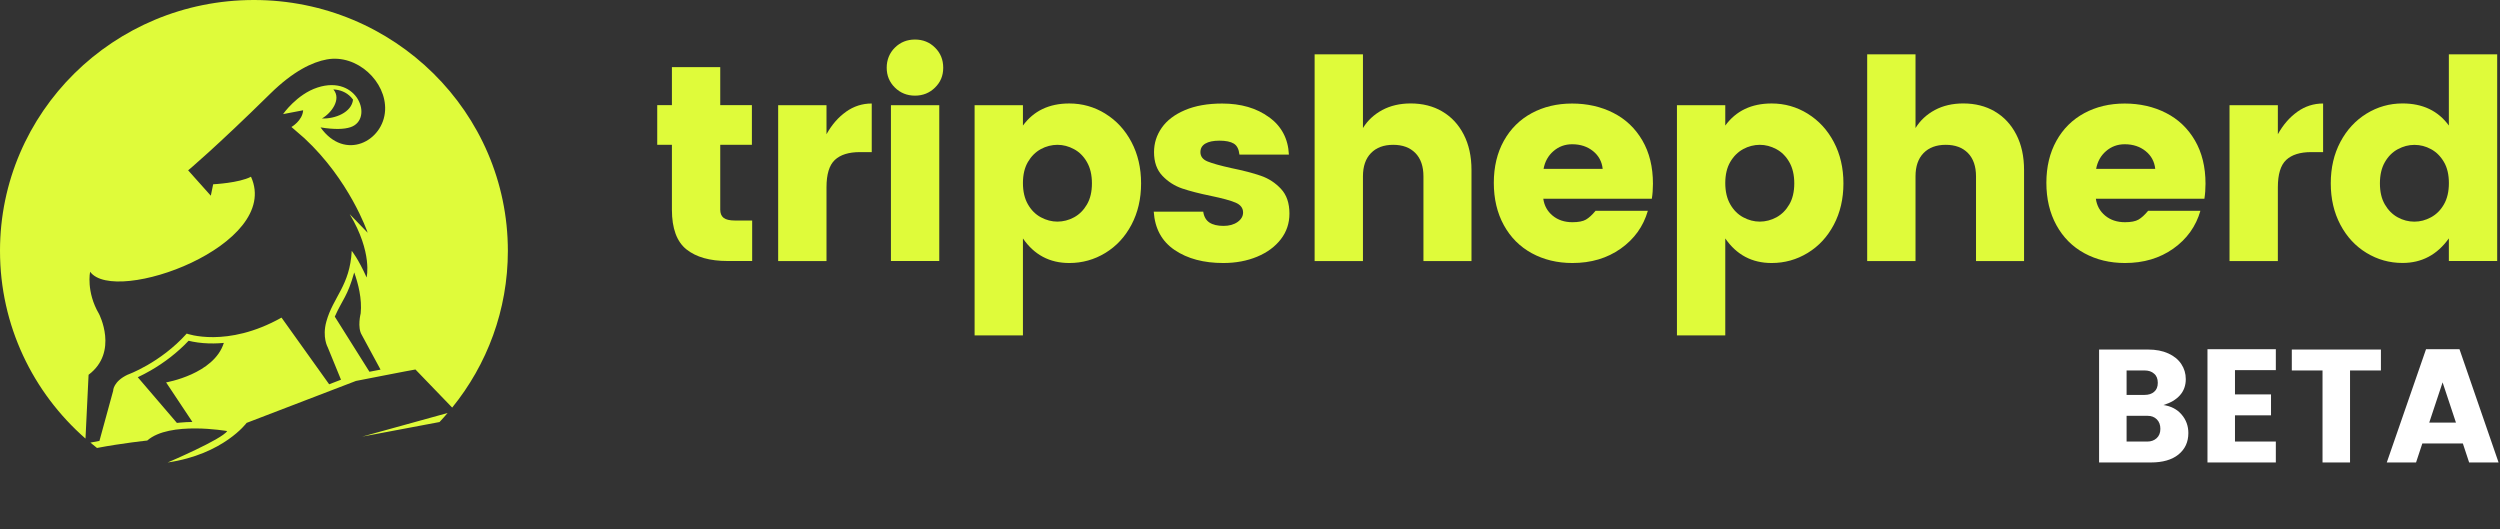
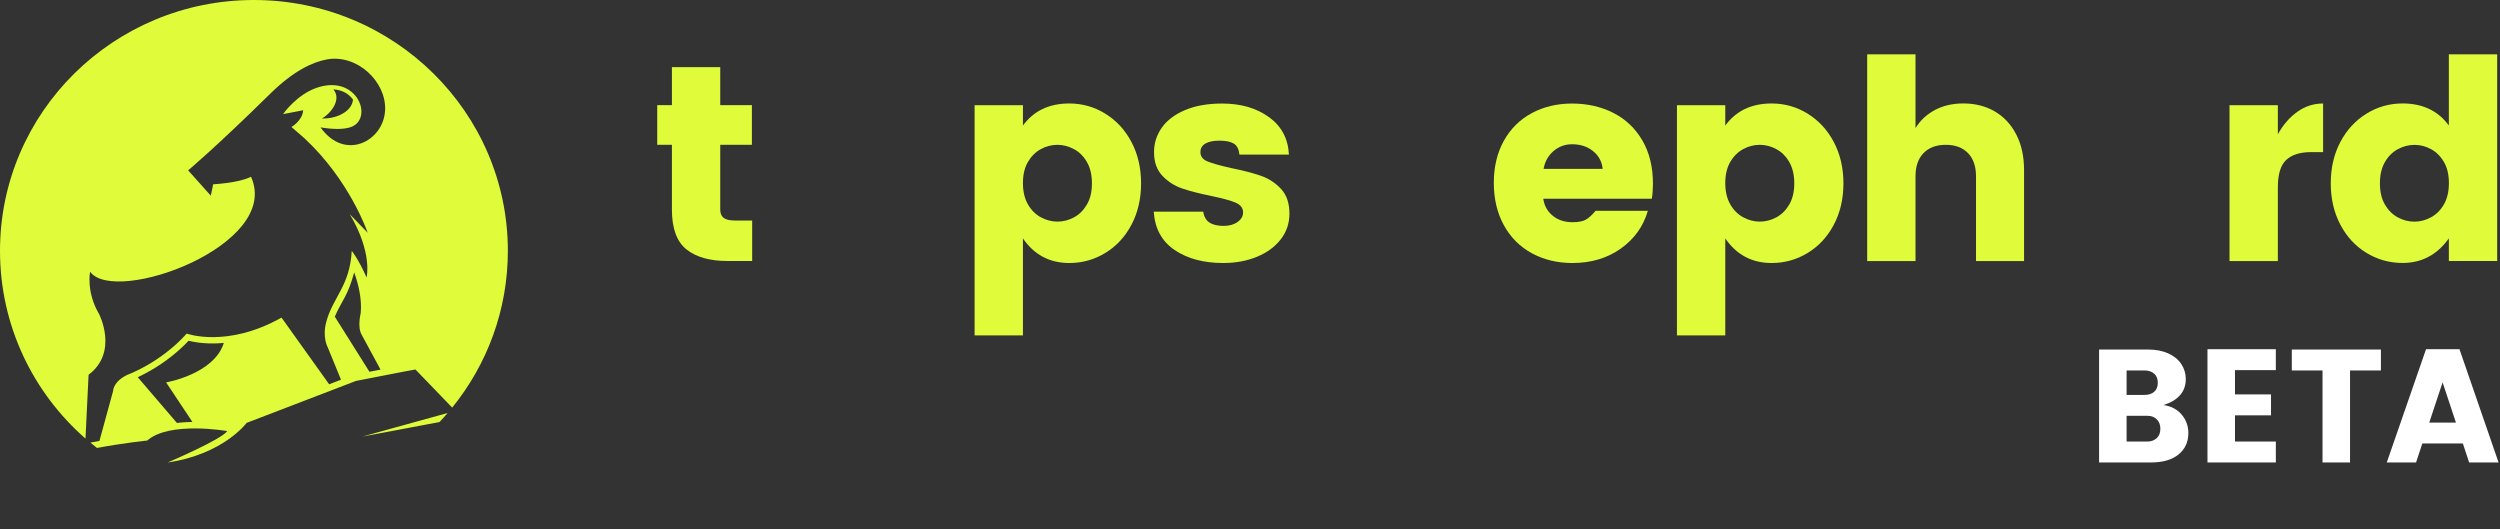
<svg xmlns="http://www.w3.org/2000/svg" width="373" height="79" viewBox="0 0 373 79" fill="none">
  <rect x="0" y="0" width="373" height="79" fill="#333333" stroke="none" />
  <g clip-path="url(#clip0_917_1041)">
    <path d="M112.224 32.901V38.942H108.557C105.916 38.942 103.868 38.365 102.424 37.215C100.975 36.06 100.249 34.084 100.249 31.276V21.607H98.059V15.687H100.249V10.017H107.46V15.687H112.182V21.607H107.46V31.276C107.46 31.83 107.631 32.239 107.968 32.506C108.305 32.769 108.866 32.901 109.654 32.901H112.224Z" fill="#DFFB3A" />
-     <path d="M126.225 16.673C127.379 15.851 128.657 15.443 130.063 15.443V22.695H128.291C126.633 22.695 125.389 23.085 124.557 23.864C123.726 24.644 123.313 26 123.313 27.948V38.947H116.102V15.697H123.313V20.029C124.101 18.612 125.07 17.494 126.225 16.678V16.673Z" fill="#DFFB3A" />
-     <path d="M133.517 7.106C134.334 6.299 135.331 5.9 136.514 5.9C137.697 5.9 138.695 6.299 139.507 7.106C140.324 7.909 140.728 8.909 140.728 10.106C140.728 11.303 140.324 12.26 139.507 13.063C138.695 13.87 137.692 14.27 136.514 14.27C135.336 14.27 134.334 13.87 133.517 13.063C132.7 12.256 132.296 11.27 132.296 10.106C132.296 8.942 132.704 7.909 133.517 7.106ZM140.139 15.692V38.942H132.928V15.692H140.139Z" fill="#DFFB3A" />
    <path d="M164.916 16.964C166.564 17.978 167.861 19.386 168.816 21.193C169.771 23.001 170.25 25.057 170.25 27.361C170.25 29.666 169.771 31.722 168.816 33.53C167.861 35.337 166.559 36.74 164.916 37.74C163.272 38.74 161.481 39.242 159.538 39.242C156.612 39.242 154.308 38.022 152.622 35.576V50.039H145.41V15.692H152.622V18.734C154.227 16.537 156.531 15.438 159.538 15.438C161.476 15.438 163.272 15.945 164.916 16.959V16.964ZM155.282 22.254C154.493 22.686 153.857 23.325 153.363 24.169C152.869 25.014 152.622 26.066 152.622 27.315C152.622 28.563 152.869 29.619 153.363 30.483C153.857 31.347 154.498 31.99 155.301 32.422C156.104 32.854 156.925 33.065 157.771 33.065C158.617 33.065 159.472 32.849 160.255 32.422C161.044 31.99 161.681 31.352 162.175 30.502C162.669 29.657 162.916 28.605 162.916 27.357C162.916 26.108 162.669 25.047 162.175 24.188C161.681 23.325 161.039 22.681 160.236 22.25C159.434 21.818 158.612 21.607 157.771 21.607C156.93 21.607 156.07 21.822 155.282 22.25V22.254Z" fill="#DFFB3A" />
    <path d="M189.354 17.485C191.211 18.846 192.194 20.705 192.304 23.071H184.926C184.841 22.268 184.56 21.714 184.081 21.423C183.601 21.132 182.883 20.987 181.929 20.987C181.031 20.987 180.332 21.132 179.838 21.423C179.344 21.714 179.102 22.142 179.102 22.695C179.102 23.334 179.458 23.803 180.176 24.094C180.893 24.385 182.066 24.714 183.701 25.076C185.472 25.437 186.94 25.817 188.104 26.221C189.273 26.62 190.28 27.277 191.121 28.178C191.966 29.08 192.384 30.309 192.384 31.868C192.384 33.314 191.957 34.59 191.097 35.698C190.237 36.811 189.059 37.679 187.553 38.304C186.047 38.928 184.37 39.242 182.513 39.242C179.591 39.242 177.173 38.599 175.259 37.304C173.345 36.013 172.304 34.102 172.138 31.577H179.52C179.629 32.328 179.943 32.868 180.446 33.201C180.95 33.534 181.653 33.703 182.556 33.703C183.396 33.703 184.095 33.511 184.646 33.121C185.192 32.732 185.468 32.258 185.468 31.704C185.468 31.037 185.088 30.544 184.328 30.225C183.567 29.906 182.375 29.582 180.746 29.244C178.974 28.882 177.52 28.507 176.38 28.122C175.24 27.732 174.257 27.099 173.425 26.226C172.594 25.348 172.181 24.179 172.181 22.7C172.181 21.367 172.565 20.156 173.34 19.053C174.109 17.954 175.264 17.081 176.798 16.429C178.333 15.776 180.18 15.448 182.342 15.448C185.154 15.448 187.487 16.128 189.344 17.49L189.354 17.485Z" fill="#DFFB3A" />
-     <path d="M215.18 16.631C216.544 17.424 217.613 18.569 218.387 20.072C219.161 21.574 219.546 23.334 219.546 25.362V38.947H212.378V26.32C212.378 24.817 211.979 23.658 211.176 22.836C210.373 22.015 209.271 21.607 207.865 21.607C206.459 21.607 205.356 22.015 204.554 22.836C203.751 23.658 203.352 24.813 203.352 26.32V38.947H196.141V8.106H203.352V19.105C204.055 17.964 205.019 17.072 206.24 16.415C207.461 15.762 208.877 15.434 210.477 15.434C212.249 15.434 213.812 15.828 215.176 16.621L215.18 16.631Z" fill="#DFFB3A" />
    <path d="M246.453 29.652H230.259C230.402 30.68 230.862 31.521 231.651 32.173C232.44 32.826 233.423 33.154 234.606 33.154C235.504 33.154 236.178 33.023 236.629 32.76C237.076 32.497 237.556 32.06 238.059 31.45H245.86C245.185 33.783 243.836 35.666 241.812 37.097C239.788 38.529 237.385 39.242 234.601 39.242C232.354 39.242 230.335 38.754 228.549 37.783C226.763 36.811 225.371 35.412 224.373 33.595C223.376 31.779 222.877 29.671 222.877 27.282C222.877 24.892 223.376 22.803 224.373 21.01C225.371 19.217 226.758 17.842 228.53 16.884C230.302 15.927 232.311 15.448 234.558 15.448C236.805 15.448 238.886 15.912 240.715 16.847C242.544 17.776 243.983 19.142 245.038 20.949C246.092 22.757 246.62 24.907 246.62 27.409C246.62 28.216 246.563 28.967 246.453 29.657V29.652ZM239.119 25.193C239.005 24.108 238.525 23.226 237.684 22.545C236.838 21.865 235.798 21.522 234.563 21.522C233.494 21.522 232.568 21.865 231.779 22.545C230.991 23.226 230.501 24.108 230.302 25.193H239.119Z" fill="#DFFB3A" />
    <path d="M269.705 16.964C271.354 17.978 272.651 19.386 273.606 21.193C274.56 23.001 275.04 25.057 275.04 27.361C275.04 29.666 274.56 31.722 273.606 33.53C272.651 35.337 271.349 36.74 269.705 37.74C268.062 38.74 266.271 39.242 264.328 39.242C261.402 39.242 259.098 38.022 257.411 35.576V50.039H250.2V15.692H257.411V18.734C259.017 16.537 261.321 15.438 264.328 15.438C266.266 15.438 268.062 15.945 269.705 16.959V16.964ZM260.072 22.254C259.283 22.686 258.646 23.325 258.152 24.169C257.658 25.014 257.411 26.066 257.411 27.315C257.411 28.563 257.658 29.619 258.152 30.483C258.646 31.347 259.288 31.99 260.091 32.422C260.893 32.854 261.715 33.065 262.561 33.065C263.406 33.065 264.261 32.849 265.045 32.422C265.834 31.99 266.47 31.352 266.964 30.502C267.458 29.657 267.706 28.605 267.706 27.357C267.706 26.108 267.458 25.047 266.964 24.188C266.47 23.325 265.829 22.681 265.026 22.25C264.223 21.818 263.402 21.607 262.561 21.607C261.72 21.607 260.86 21.822 260.072 22.25V22.254Z" fill="#DFFB3A" />
    <path d="M297.624 16.631C298.987 17.424 300.056 18.569 300.83 20.072C301.605 21.574 301.989 23.334 301.989 25.362V38.947H294.821V26.32C294.821 24.817 294.422 23.658 293.619 22.836C292.816 22.015 291.714 21.607 290.308 21.607C288.902 21.607 287.8 22.015 286.997 22.836C286.194 23.658 285.795 24.813 285.795 26.32V38.947H278.584V8.106H285.795V19.105C286.498 17.964 287.463 17.072 288.683 16.415C289.904 15.762 291.32 15.434 292.921 15.434C294.693 15.434 296.256 15.828 297.619 16.621L297.624 16.631Z" fill="#DFFB3A" />
-     <path d="M328.896 29.652H312.702C312.844 30.68 313.305 31.521 314.093 32.173C314.882 32.826 315.865 33.154 317.048 33.154C317.946 33.154 318.621 33.023 319.072 32.76C319.518 32.497 319.998 32.06 320.502 31.45H328.302C327.627 33.783 326.278 35.666 324.255 37.097C322.231 38.529 319.827 39.242 317.043 39.242C314.796 39.242 312.778 38.754 310.991 37.783C309.205 36.811 307.813 35.412 306.816 33.595C305.818 31.779 305.319 29.671 305.319 27.282C305.319 24.892 305.818 22.803 306.816 21.01C307.813 19.217 309.2 17.842 310.972 16.884C312.744 15.927 314.754 15.448 317.001 15.448C319.248 15.448 321.328 15.912 323.157 16.847C324.986 17.776 326.426 19.142 327.48 20.949C328.535 22.757 329.062 24.907 329.062 27.409C329.062 28.216 329.005 28.967 328.896 29.657V29.652ZM321.561 25.193C321.447 24.108 320.967 23.226 320.126 22.545C319.281 21.865 318.241 21.522 317.005 21.522C315.937 21.522 315.01 21.865 314.222 22.545C313.433 23.226 312.944 24.108 312.744 25.193H321.561Z" fill="#DFFB3A" />
    <path d="M342.768 16.673C343.922 15.851 345.2 15.443 346.606 15.443V22.695H344.834C343.176 22.695 341.932 23.085 341.1 23.864C340.269 24.644 339.856 26 339.856 27.948V38.947H332.645V15.697H339.856V20.029C340.644 18.612 341.613 17.494 342.768 16.678V16.673Z" fill="#DFFB3A" />
    <path d="M365.369 18.734V8.106H372.58V38.942H365.369V35.567C363.626 38.013 361.322 39.233 358.457 39.233C356.514 39.233 354.723 38.731 353.08 37.731C351.436 36.731 350.134 35.328 349.18 33.52C348.225 31.713 347.75 29.657 347.75 27.352C347.75 25.047 348.225 22.991 349.18 21.184C350.134 19.381 351.436 17.968 353.08 16.955C354.728 15.941 356.514 15.434 358.457 15.434C361.464 15.434 363.768 16.532 365.369 18.729V18.734ZM357.764 22.254C356.961 22.686 356.315 23.329 355.821 24.193C355.327 25.052 355.084 26.108 355.084 27.362C355.084 28.615 355.327 29.657 355.821 30.507C356.315 31.356 356.951 31.995 357.74 32.427C358.528 32.858 359.355 33.07 360.229 33.07C361.103 33.07 361.897 32.854 362.695 32.427C363.497 31.995 364.144 31.352 364.638 30.488C365.132 29.624 365.374 28.573 365.374 27.319C365.374 26.066 365.132 25.019 364.638 24.174C364.144 23.329 363.507 22.691 362.718 22.259C361.93 21.827 361.103 21.616 360.229 21.616C359.355 21.616 358.562 21.832 357.764 22.259V22.254Z" fill="#DFFB3A" />
    <path d="M37.88 0C16.959 0 0 16.758 0 37.426C0 48.575 4.926 58.583 12.755 65.437L13.216 55.917C17.738 52.514 14.769 46.829 14.769 46.829C12.826 43.524 13.444 40.544 13.444 40.544C17.14 45.618 42.084 36.591 37.448 26.367C35.685 27.306 31.804 27.494 31.804 27.494L31.453 29.198L28.07 25.414C28.07 25.414 32.118 22.053 40.284 14.017C43.77 10.581 46.63 9.257 48.763 8.867C53.3 8.041 57.666 12.2 57.456 16.448C57.238 21.067 51.447 24.109 47.823 19.007C49.932 19.349 51.352 19.288 52.288 18.979C55.799 17.824 53.423 11.083 47.367 13.059C44.274 14.068 42.231 17.026 42.231 17.026L45.229 16.453C45.124 18.021 43.481 18.946 43.481 18.946L45.409 20.617C52.127 26.851 54.777 34.483 54.858 34.727C53.818 33.629 52.359 32.132 52.179 31.953C55.627 37.722 54.697 41.393 54.697 41.393C53.438 38.577 52.478 37.426 52.478 37.426C52.212 42.623 49.704 44.303 48.692 47.974C48.041 50.326 48.901 51.824 48.901 51.824L50.877 56.654L49.11 57.334L42.003 47.388C33.837 51.974 27.857 49.772 27.857 49.772C23.904 54.18 19.035 55.907 19.035 55.907C16.902 56.921 16.878 58.259 16.878 58.325L14.836 65.784C14.532 65.836 14.232 65.897 13.933 65.953C13.786 65.986 13.634 66.009 13.486 66.037C13.814 66.31 14.137 66.577 14.47 66.835H14.475C18.246 66.117 21.971 65.728 21.971 65.728C25.291 62.798 33.894 64.315 33.894 64.315C33.13 65.549 25.011 69.004 25.011 69.004C33.353 67.779 36.797 63.094 36.797 63.094L53.105 56.837C53.105 56.837 61.623 55.166 61.984 55.128L67.466 60.813C72.667 54.405 75.774 46.27 75.774 37.422C75.765 16.758 58.801 0 37.88 0ZM49.737 13.341C50.716 13.388 51.642 13.73 52.373 14.5C52.478 14.613 52.583 14.74 52.673 14.866C52.464 16.777 49.984 17.758 48.032 17.674C49.367 16.936 51.015 14.834 49.737 13.341ZM24.788 57.062L28.702 62.944L28.564 62.958C28.018 62.968 27.481 62.996 26.94 63.047C26.764 63.061 26.583 63.08 26.393 63.099L20.555 56.283C21.196 55.983 21.823 55.649 22.441 55.297C24.536 54.096 26.484 52.593 28.137 50.842C28.346 50.889 28.545 50.936 28.745 50.974C29.771 51.176 30.84 51.255 31.885 51.242C32.393 51.237 32.897 51.209 33.395 51.162C31.942 55.832 24.783 57.053 24.783 57.053M55.119 55.462L49.951 47.242C51.138 44.585 51.846 44.252 52.849 40.647C53.433 42.276 54.036 44.59 53.813 46.758C53.813 46.758 53.281 48.843 53.979 49.974L56.777 55.147C56.221 55.25 55.67 55.358 55.119 55.466M65.575 62.968C65.998 62.526 66.392 62.08 66.782 61.62L54.046 65.141L65.575 62.968Z" fill="#DFFB3A" />
  </g>
  <path d="M322.783 60.432C323.919 60.592 324.823 61.064 325.495 61.848C326.167 62.632 326.503 63.552 326.503 64.608C326.503 65.952 326.007 67.024 325.015 67.824C324.039 68.608 322.671 69 320.911 69H313.183V52.152H320.503C321.655 52.152 322.655 52.344 323.503 52.728C324.351 53.112 324.999 53.64 325.447 54.312C325.895 54.984 326.119 55.736 326.119 56.568C326.119 57.528 325.823 58.336 325.231 58.992C324.655 59.632 323.839 60.112 322.783 60.432ZM317.287 58.92H319.975C320.567 58.92 321.039 58.768 321.391 58.464C321.759 58.16 321.943 57.712 321.943 57.12C321.943 56.512 321.759 56.056 321.391 55.752C321.039 55.432 320.567 55.272 319.975 55.272H317.287V58.92ZM320.383 65.88C320.943 65.88 321.407 65.712 321.775 65.376C322.143 65.04 322.327 64.576 322.327 63.984C322.327 63.392 322.151 62.92 321.799 62.568C321.447 62.216 320.991 62.04 320.431 62.04H317.287V65.88H320.383ZM333.459 55.224V58.848H338.835V61.968H333.459V65.88H339.555V69H329.355V52.104H339.555V55.224H333.459ZM355.233 52.152V55.272H350.625V69H346.521V55.272H341.937V52.152H355.233ZM367.459 66.168H361.411L360.475 69H356.107L361.963 52.104H366.955L372.787 69H368.395L367.459 66.168ZM366.427 63.048L364.435 57.048L362.443 63.048H366.427Z" fill="white" />
  <defs>
    <clipPath id="clip0_917_1041">
      <rect width="372.586" height="69.013" fill="white" />
    </clipPath>
  </defs>
</svg>